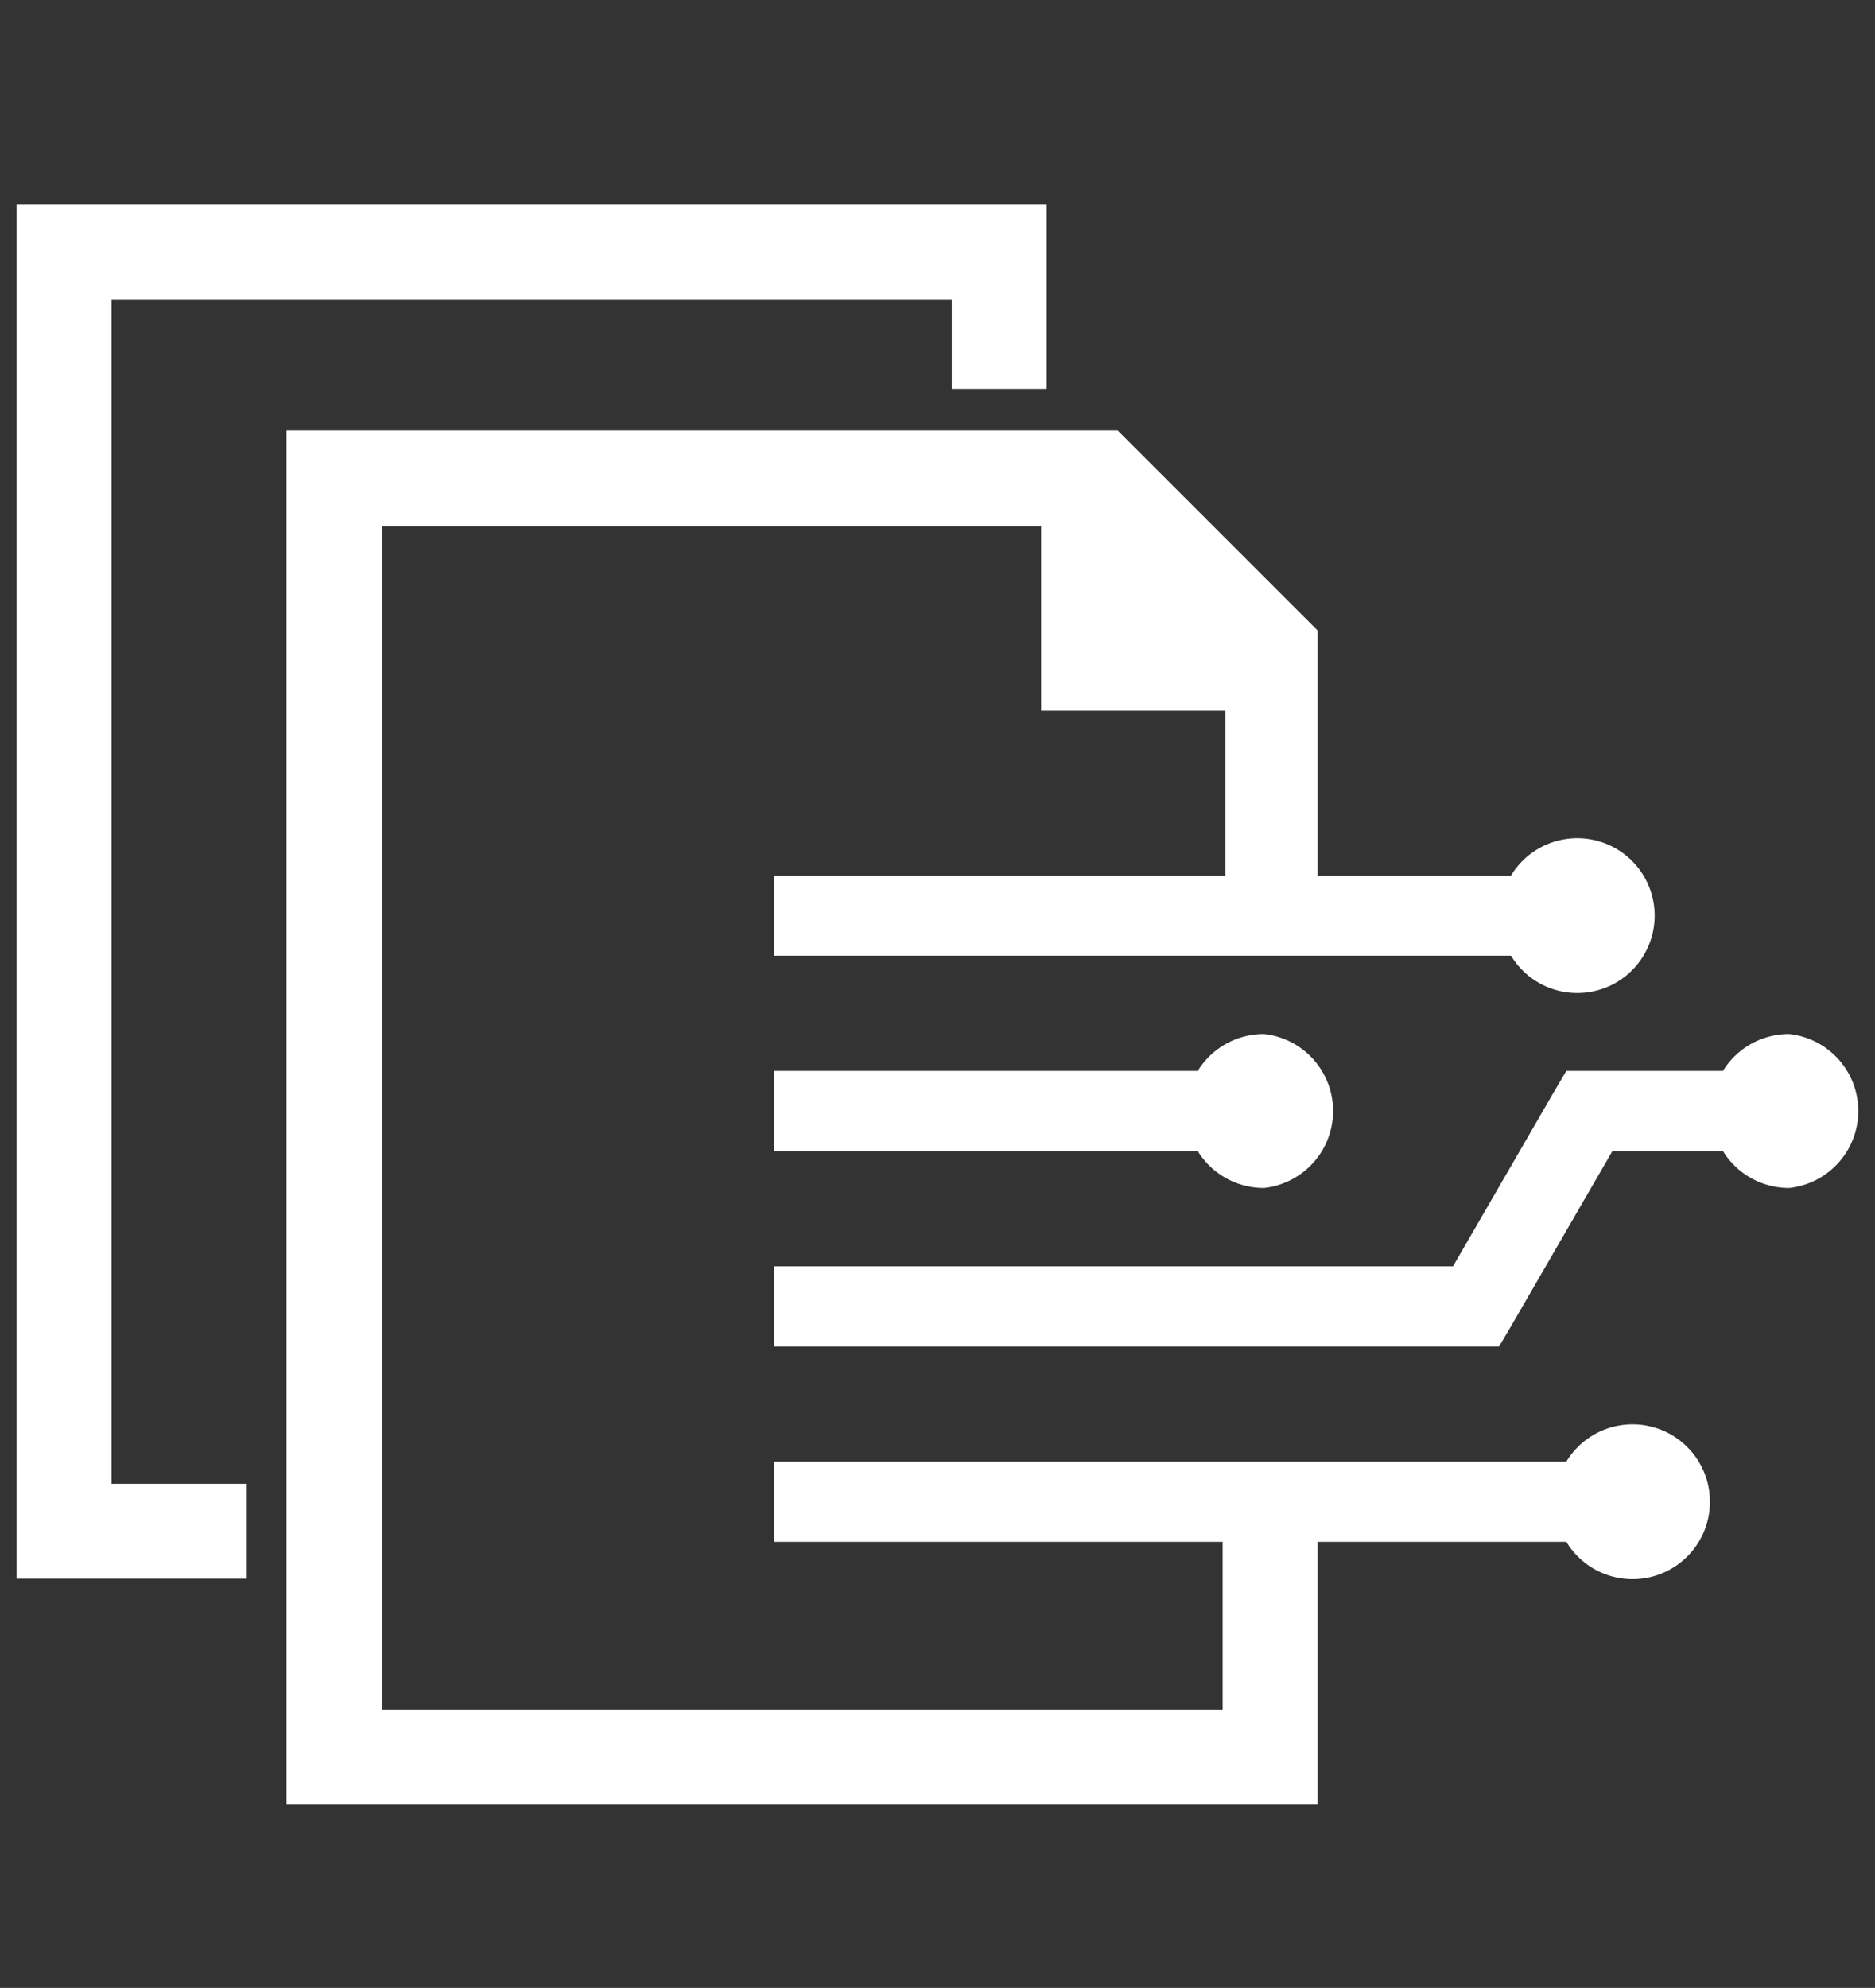
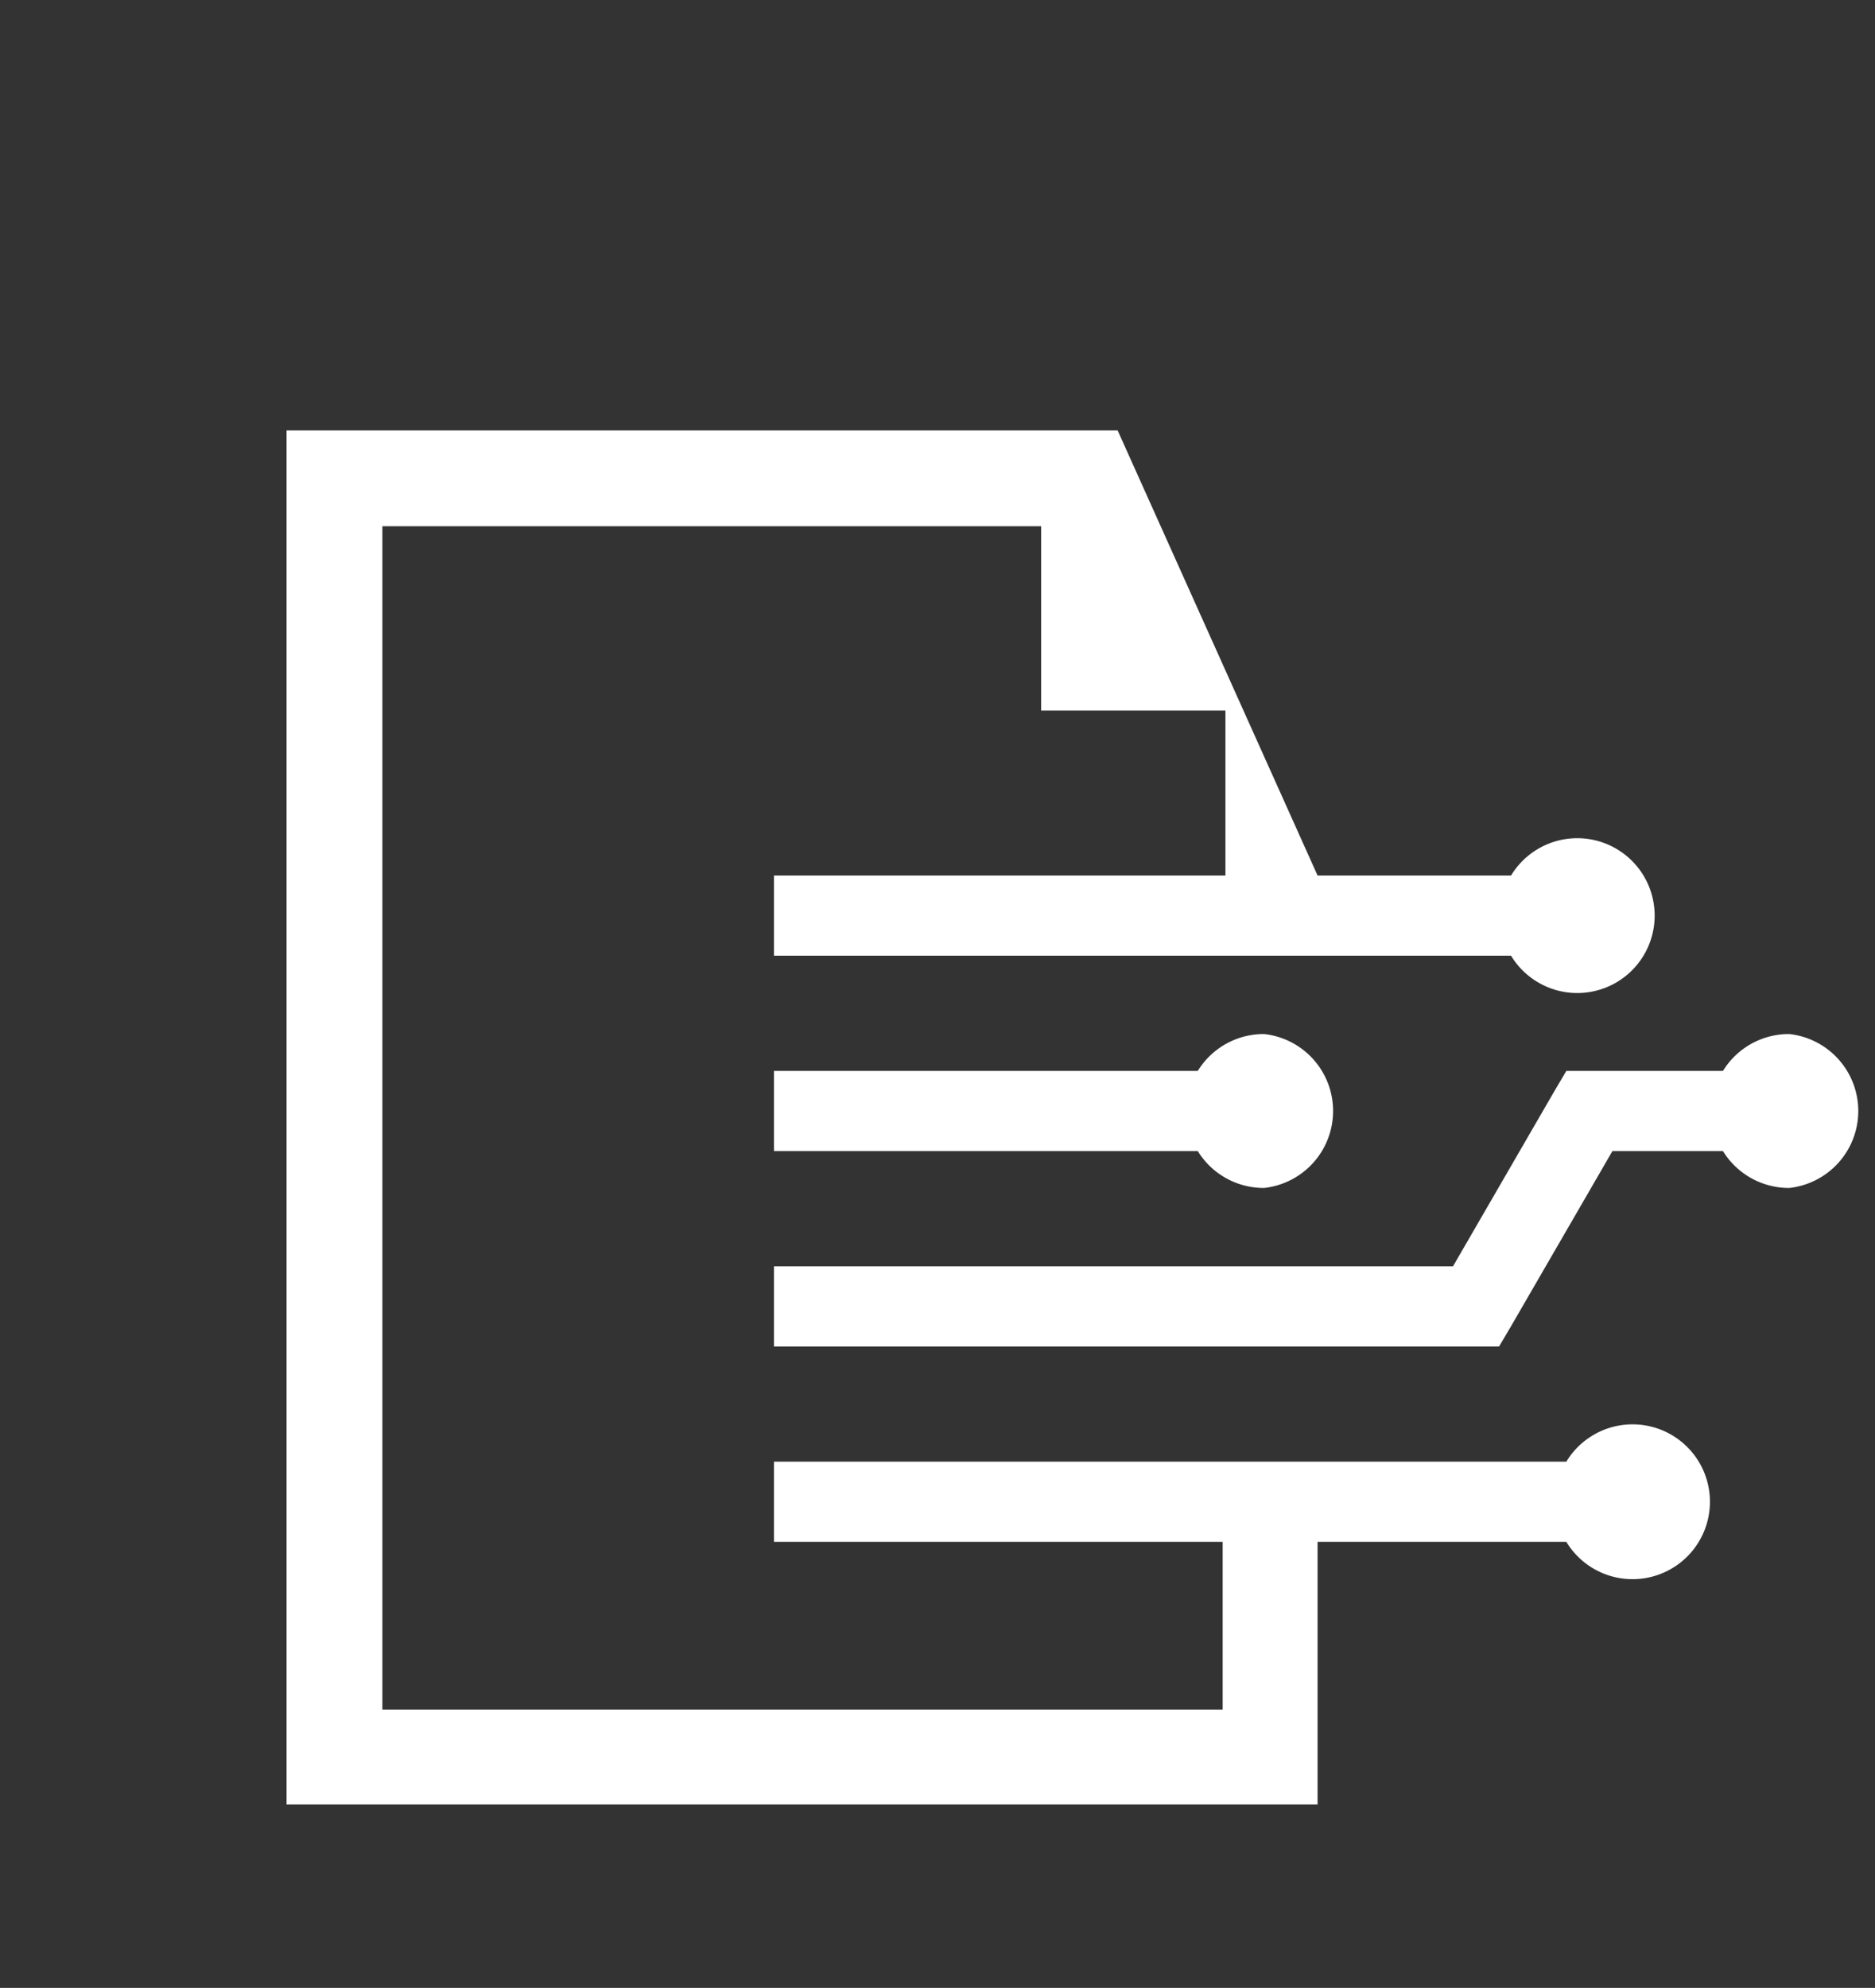
<svg xmlns="http://www.w3.org/2000/svg" viewBox="0 0 20.35 21.57">
  <rect x="0" y="0" width="20.35" height="21.57" fill="#333333" stroke="none" />
  <defs>
    <style>.cls-1{fill:none;}.cls-2{fill:#fff;fill-rule:evenodd;}</style>
  </defs>
  <title>icon-ged</title>
  <g id="Calque_3" data-name="Calque 3">
    <rect class="cls-1" width="20.35" height="21.57" />
  </g>
  <g id="Calque_14" data-name="Calque 14">
-     <polygon class="cls-2" points="0.18 9.67 0.18 17.13 2.67 17.13 2.67 16.1 1.21 16.1 1.21 9.67 1.21 3.25 10.33 3.25 10.33 4.22 11.36 4.22 11.36 2.22 0.18 2.22 0.18 9.67" />
-     <path class="cls-2" d="M8.4,11.61H13a.84.84,0,0,1,.72-.4.84.84,0,0,1,0,1.67.84.84,0,0,1-.72-.4H8.4Zm0,2.12h7.37l1.1-1.9.13-.22h1.7a.84.84,0,0,1,.72-.4.84.84,0,0,1,0,1.67.84.84,0,0,1-.72-.4H17.5l-1.1,1.9-.13.22H8.4ZM3.11,4.66V19.57H14.3V16.72H17a.84.84,0,1,0,0-.87H8.4v.87h4.87v1.82H4.15V5.7H11.3v2h2V9.49H8.4v.87h8a.84.84,0,1,0,0-.87H14.3V6.83L12.13,4.66Z" transform="translate(0 0.01)" />
+     <path class="cls-2" d="M8.4,11.61H13a.84.84,0,0,1,.72-.4.84.84,0,0,1,0,1.67.84.84,0,0,1-.72-.4H8.4Zm0,2.12h7.37l1.1-1.9.13-.22h1.7a.84.84,0,0,1,.72-.4.84.84,0,0,1,0,1.67.84.84,0,0,1-.72-.4H17.5l-1.1,1.9-.13.22H8.4ZM3.11,4.66V19.57H14.3V16.72H17a.84.84,0,1,0,0-.87H8.4v.87h4.87v1.82H4.15V5.7H11.3v2h2V9.49H8.4v.87h8a.84.84,0,1,0,0-.87H14.3L12.13,4.66Z" transform="translate(0 0.01)" />
  </g>
</svg>